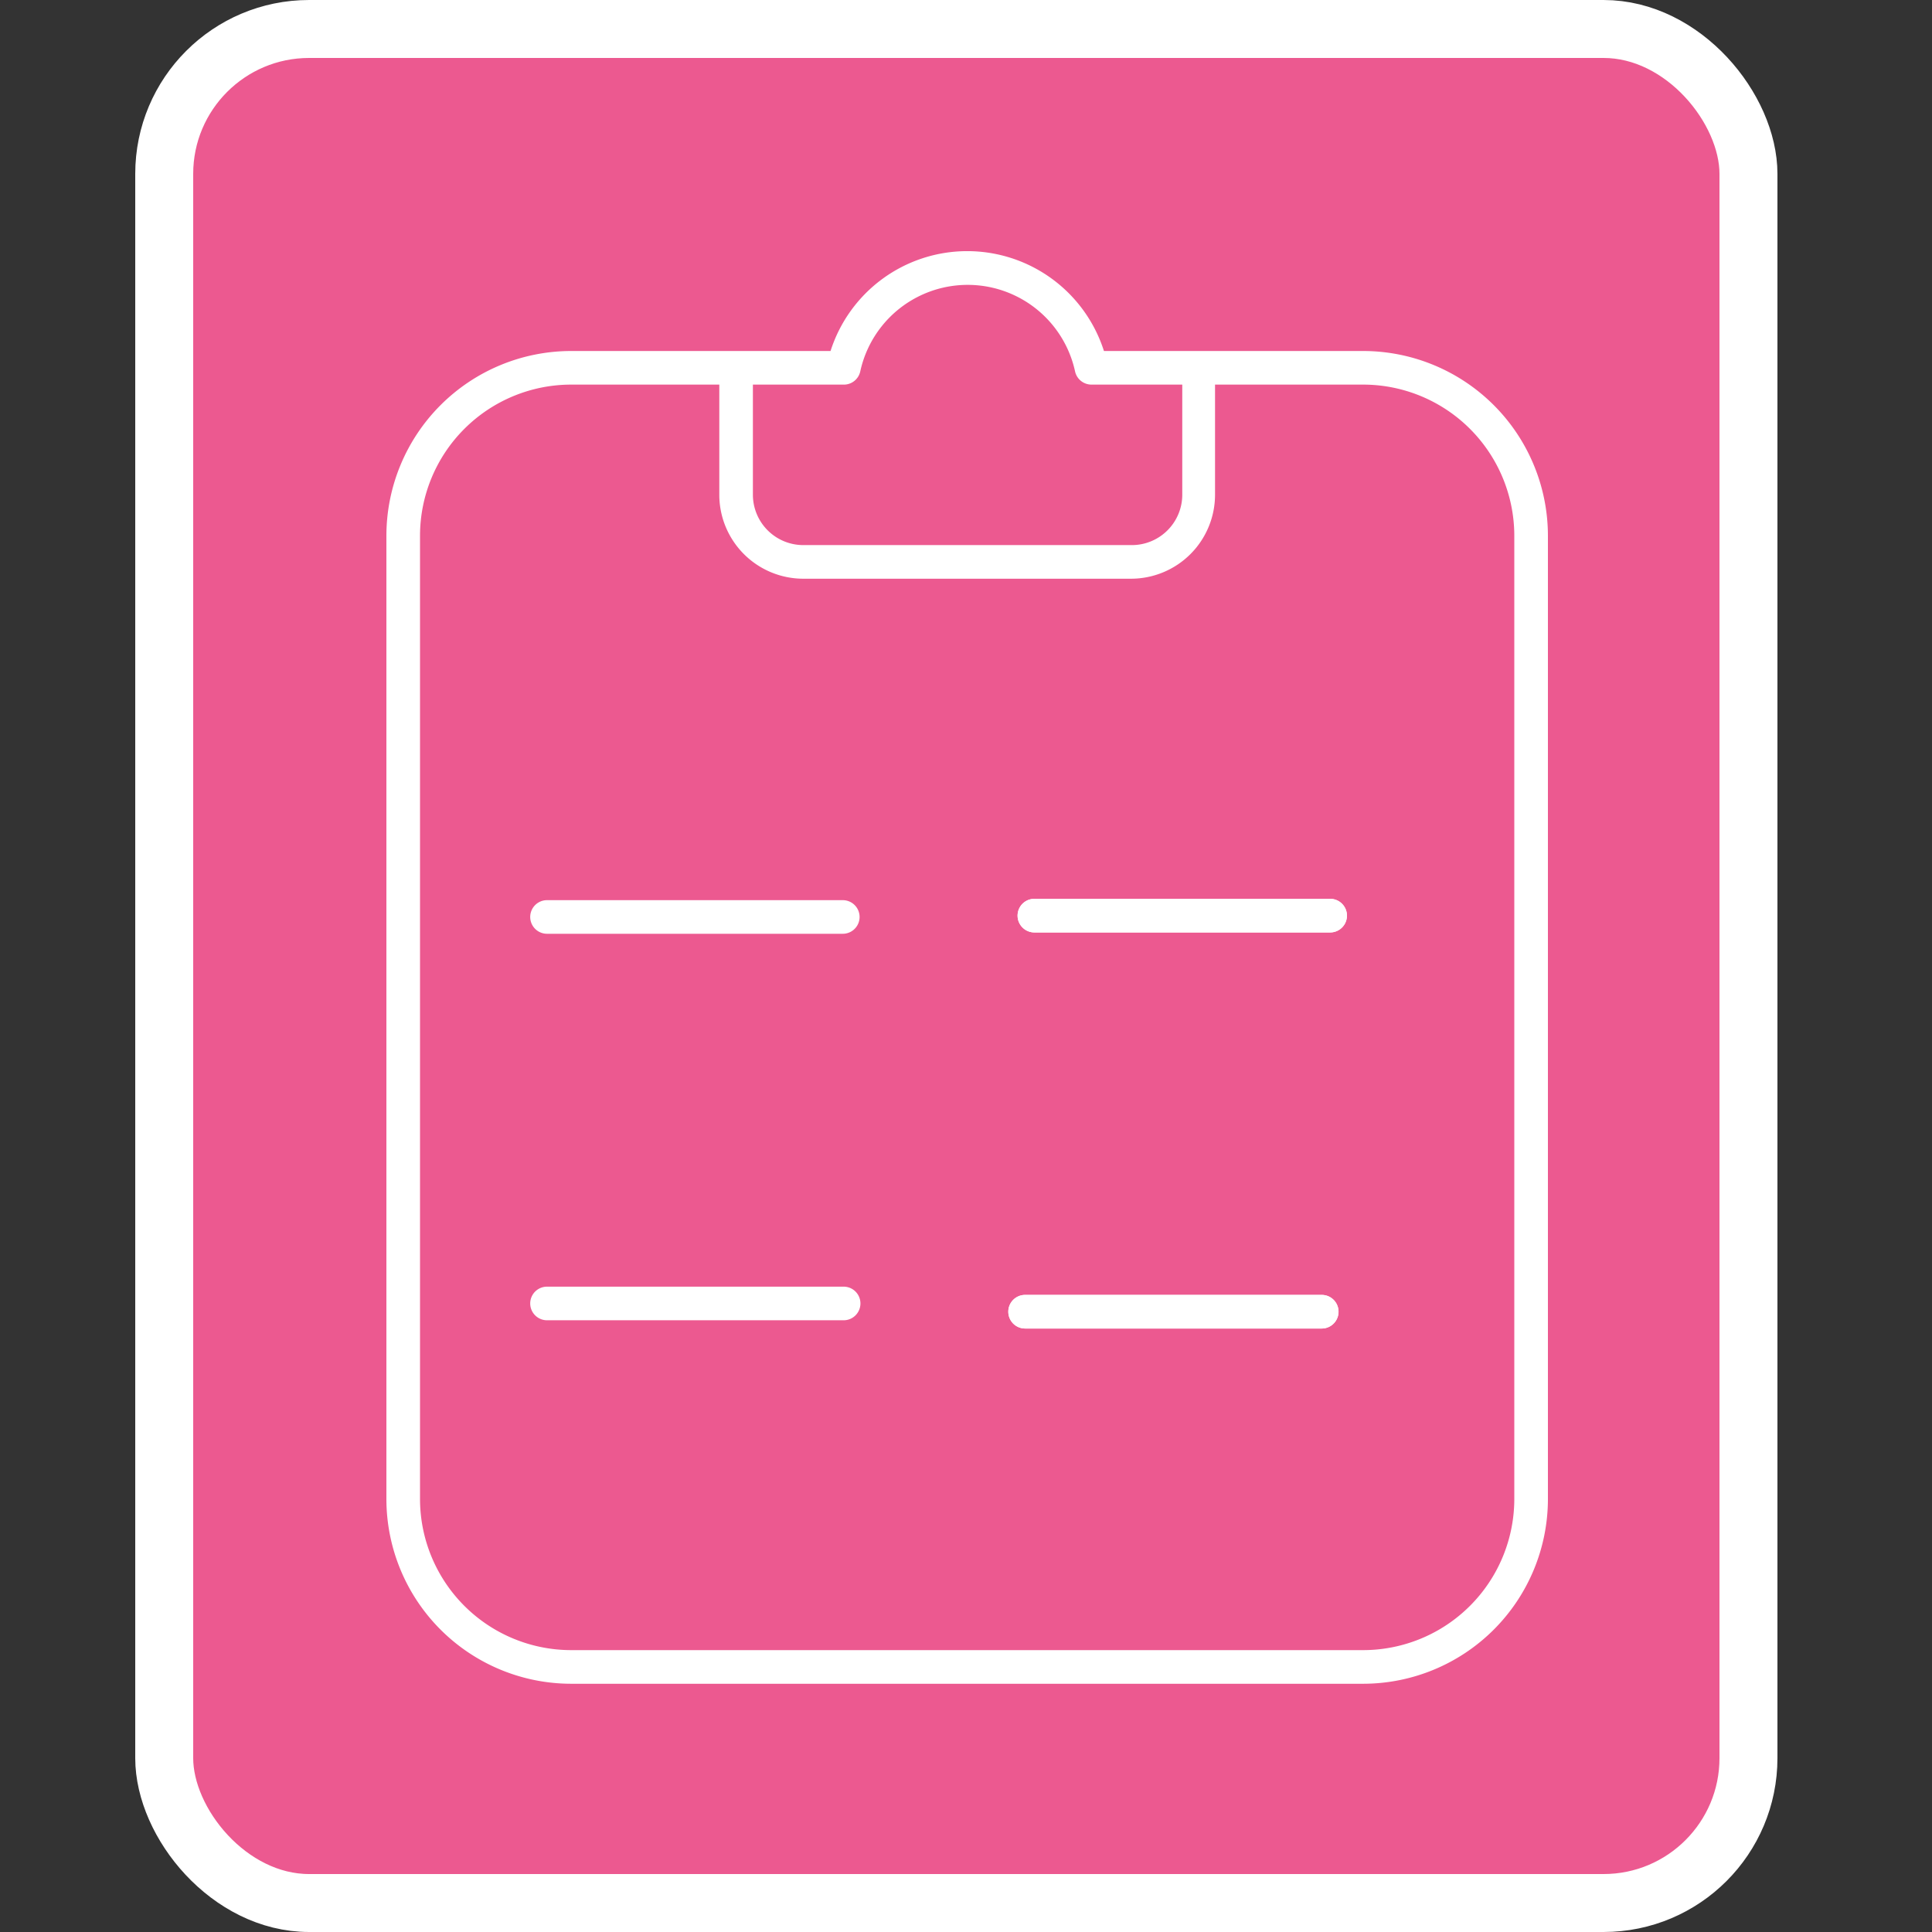
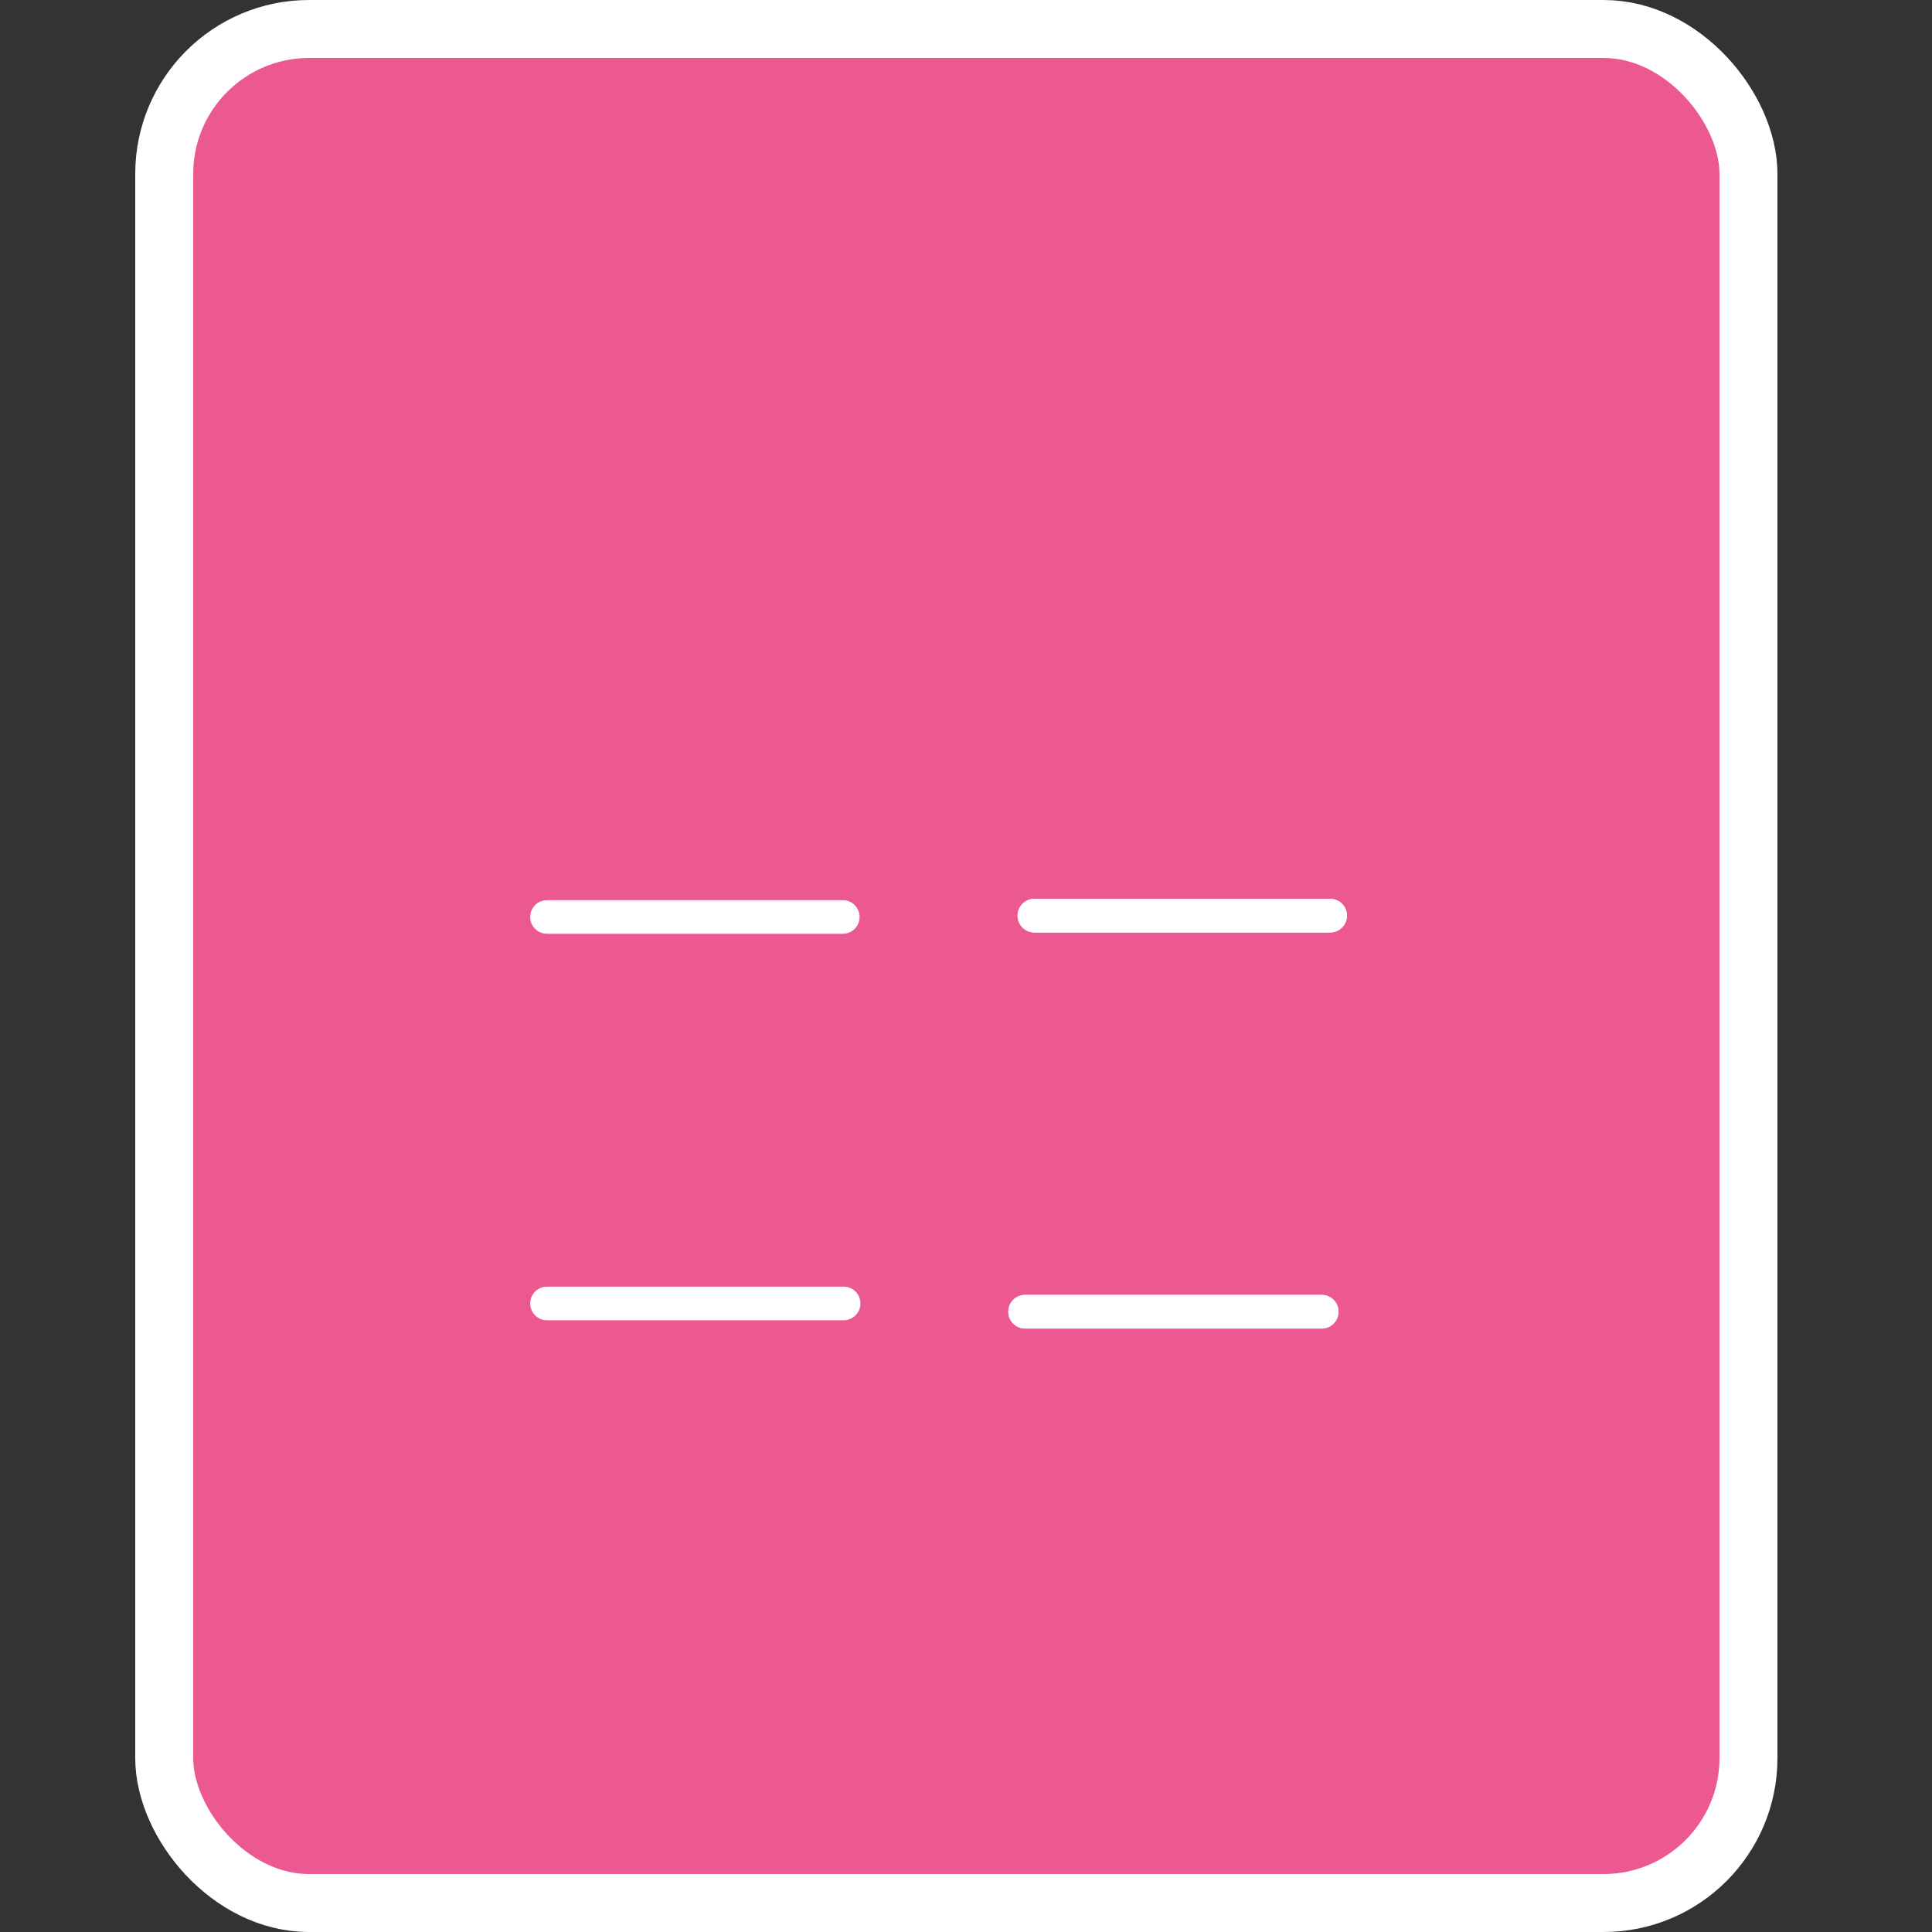
<svg xmlns="http://www.w3.org/2000/svg" width="100" height="100" fill="none" viewBox="0 0 100 100">
  <rect x="0" y="0" width="100" height="100" fill="#333333" stroke="none" />
  <rect width="82" height="97" x="8.5" y="1.5" fill="#EC5990" stroke="#fff" stroke-width="3" rx="7.5" />
-   <path fill="#fff" d="M70.552 18.168H57.14a7.427 7.427 0 0 0-14.151 0H29.568A9.568 9.568 0 0 0 20 27.735v49.848a9.568 9.568 0 0 0 9.568 9.568h40.984a9.568 9.568 0 0 0 9.568-9.568V27.735a9.568 9.568 0 0 0-9.568-9.567Zm-26.894 1.74a.87.87 0 0 0 .87-.688 5.689 5.689 0 0 1 11.116 0 .87.87 0 0 0 .87.687h4.68v5.697a2.61 2.61 0 0 1-2.61 2.61H41.579a2.61 2.61 0 0 1-2.609-2.61v-5.697h4.688ZM78.38 77.582a7.828 7.828 0 0 1-7.828 7.828H29.568a7.828 7.828 0 0 1-7.828-7.828V27.735a7.828 7.828 0 0 1 7.828-7.828h7.663v5.697a4.349 4.349 0 0 0 4.349 4.35h16.96a4.349 4.349 0 0 0 4.35-4.35v-5.697h7.662a7.828 7.828 0 0 1 7.828 7.828v49.848Z" />
  <path fill="#fff" d="M68.847 46.523H53.54a.87.87 0 1 0 0 1.74h15.308a.87.87 0 1 0 0-1.74Zm-25.225.069H28.314a.87.87 0 0 0 0 1.74h15.308a.87.87 0 0 0 0-1.74Z" />
  <path fill="#fff" d="M68.847 46.523H53.54a.87.87 0 1 0 0 1.74h15.308a.87.87 0 1 0 0-1.74Zm-.436 20.501H53.06a.87.87 0 0 0 0 1.74h15.352a.87.87 0 0 0 0-1.74Z" />
  <path fill="#fff" d="M68.411 67.024H53.06a.87.87 0 0 0 0 1.74h15.352a.87.87 0 0 0 0-1.74Zm-24.745-.427H28.314a.87.87 0 0 0 0 1.74h15.352a.87.87 0 0 0 0-1.74Z" />
</svg>